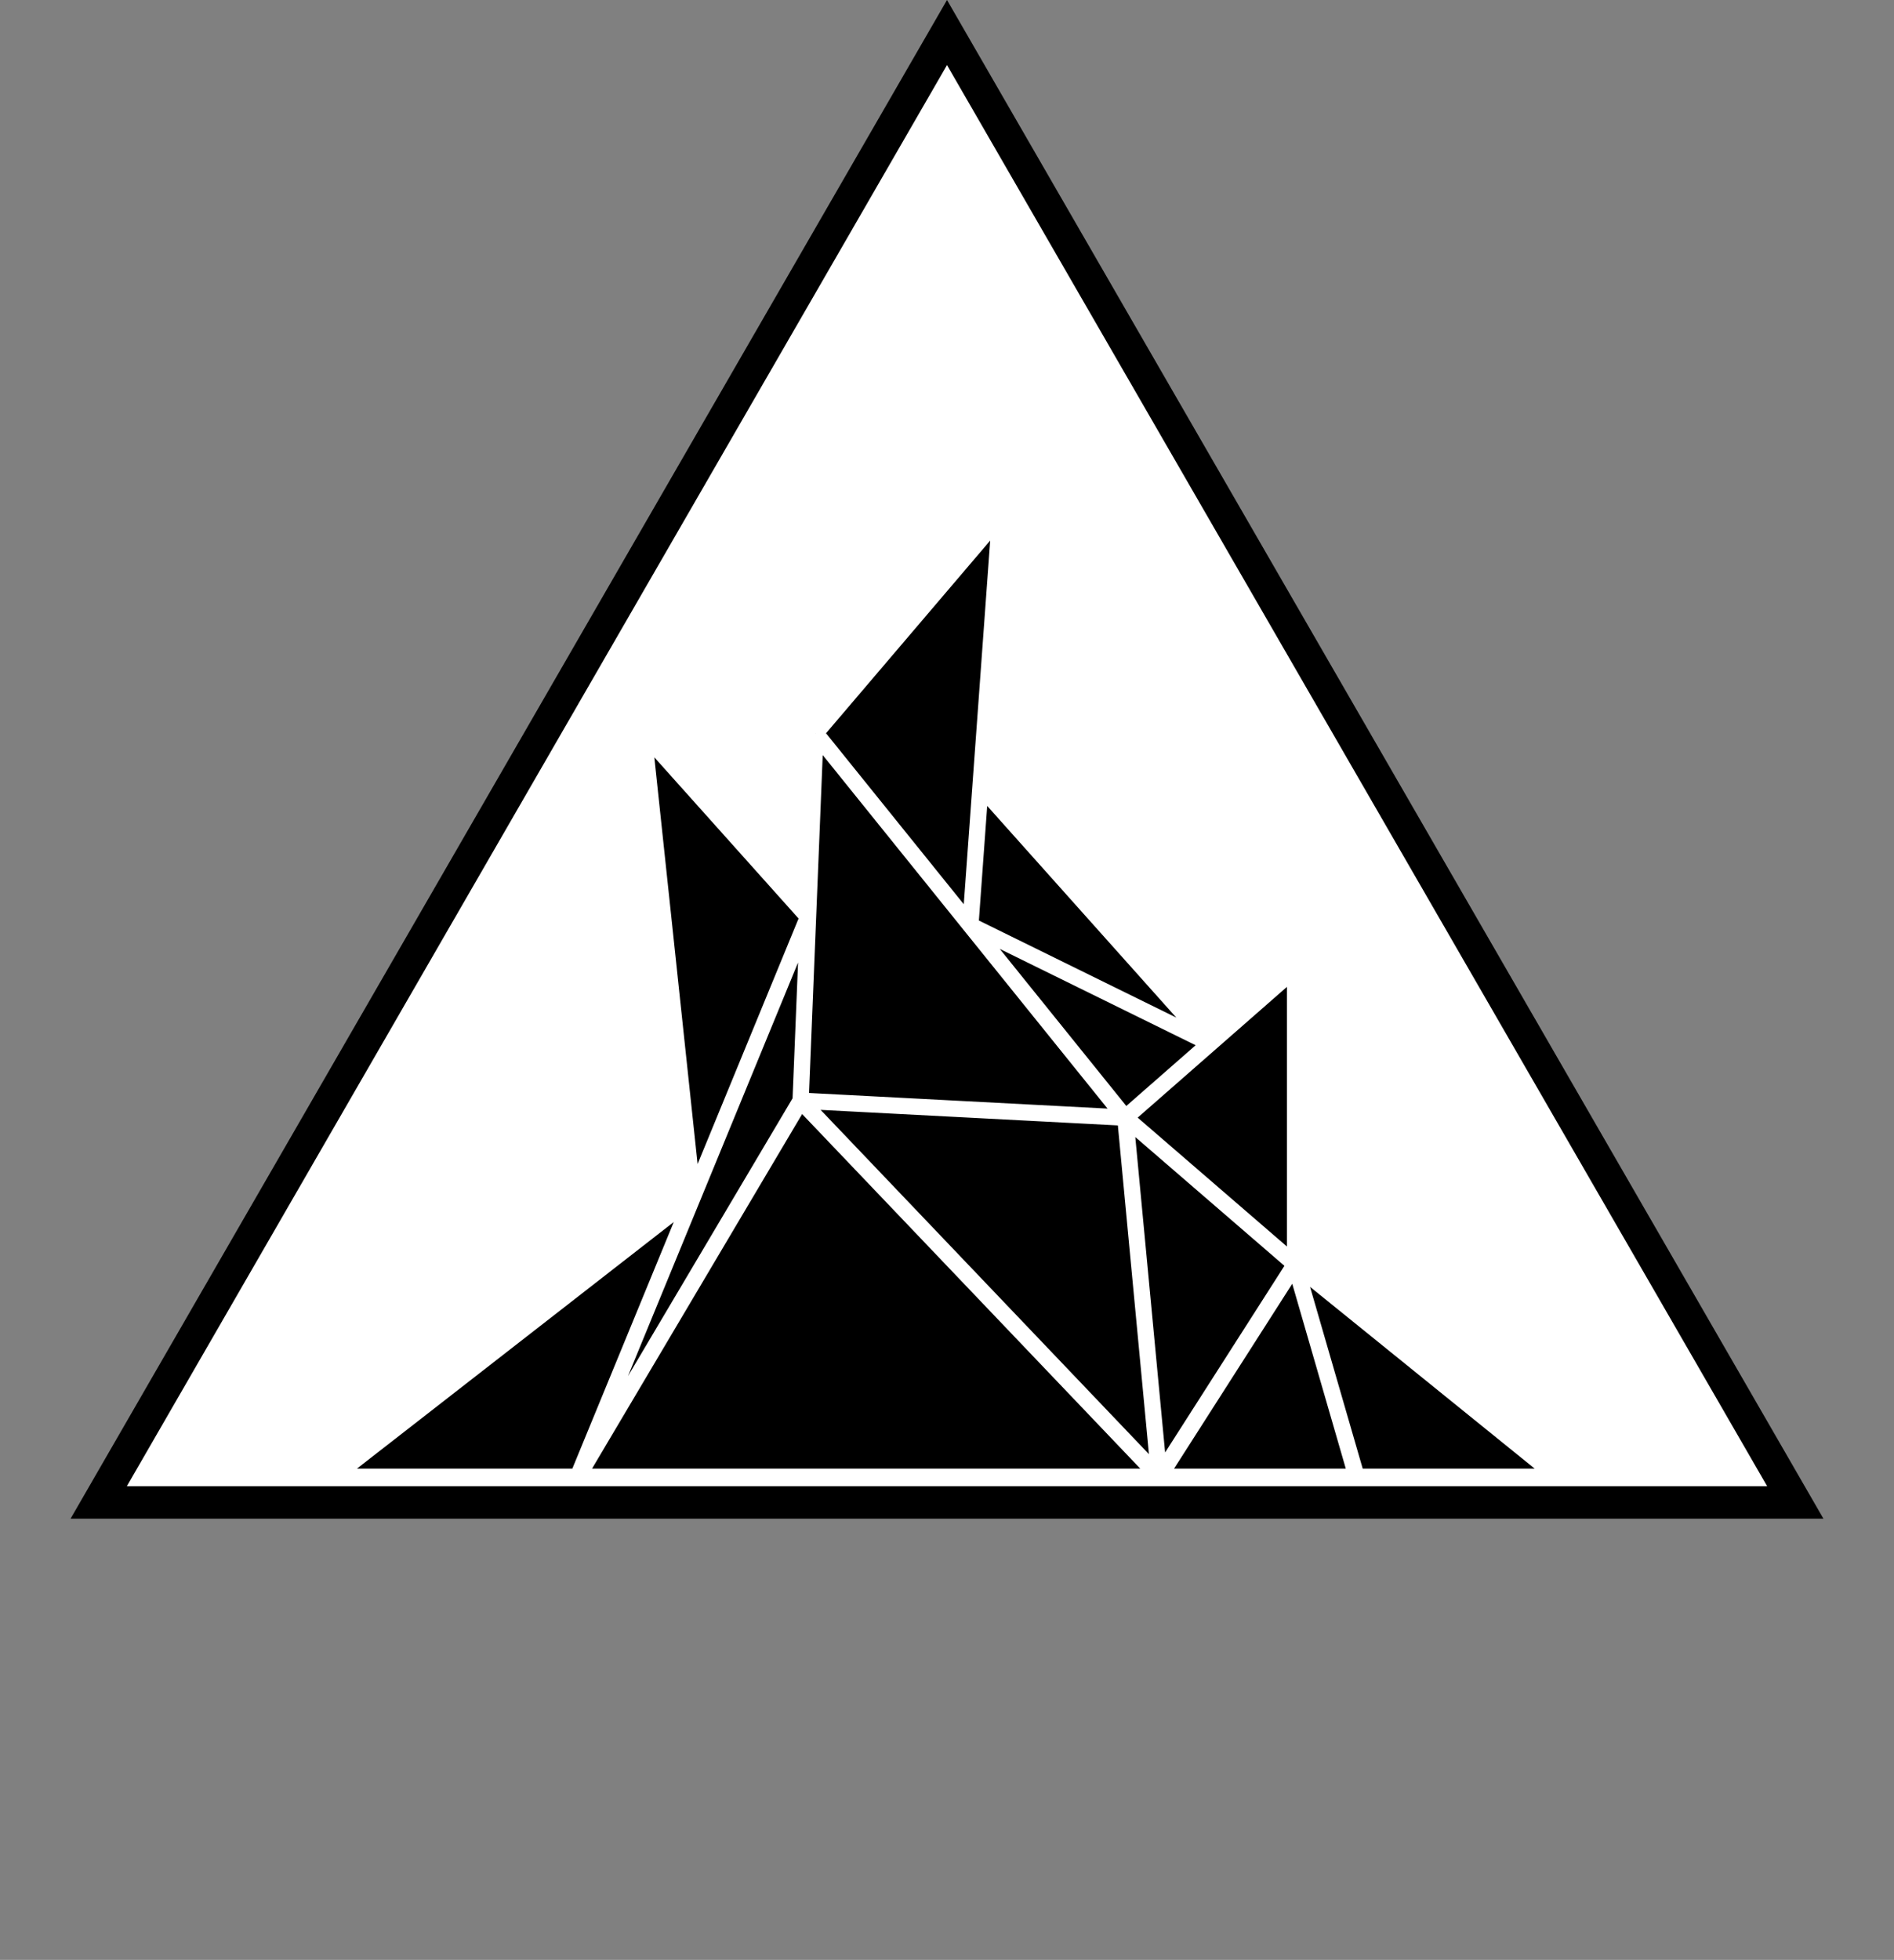
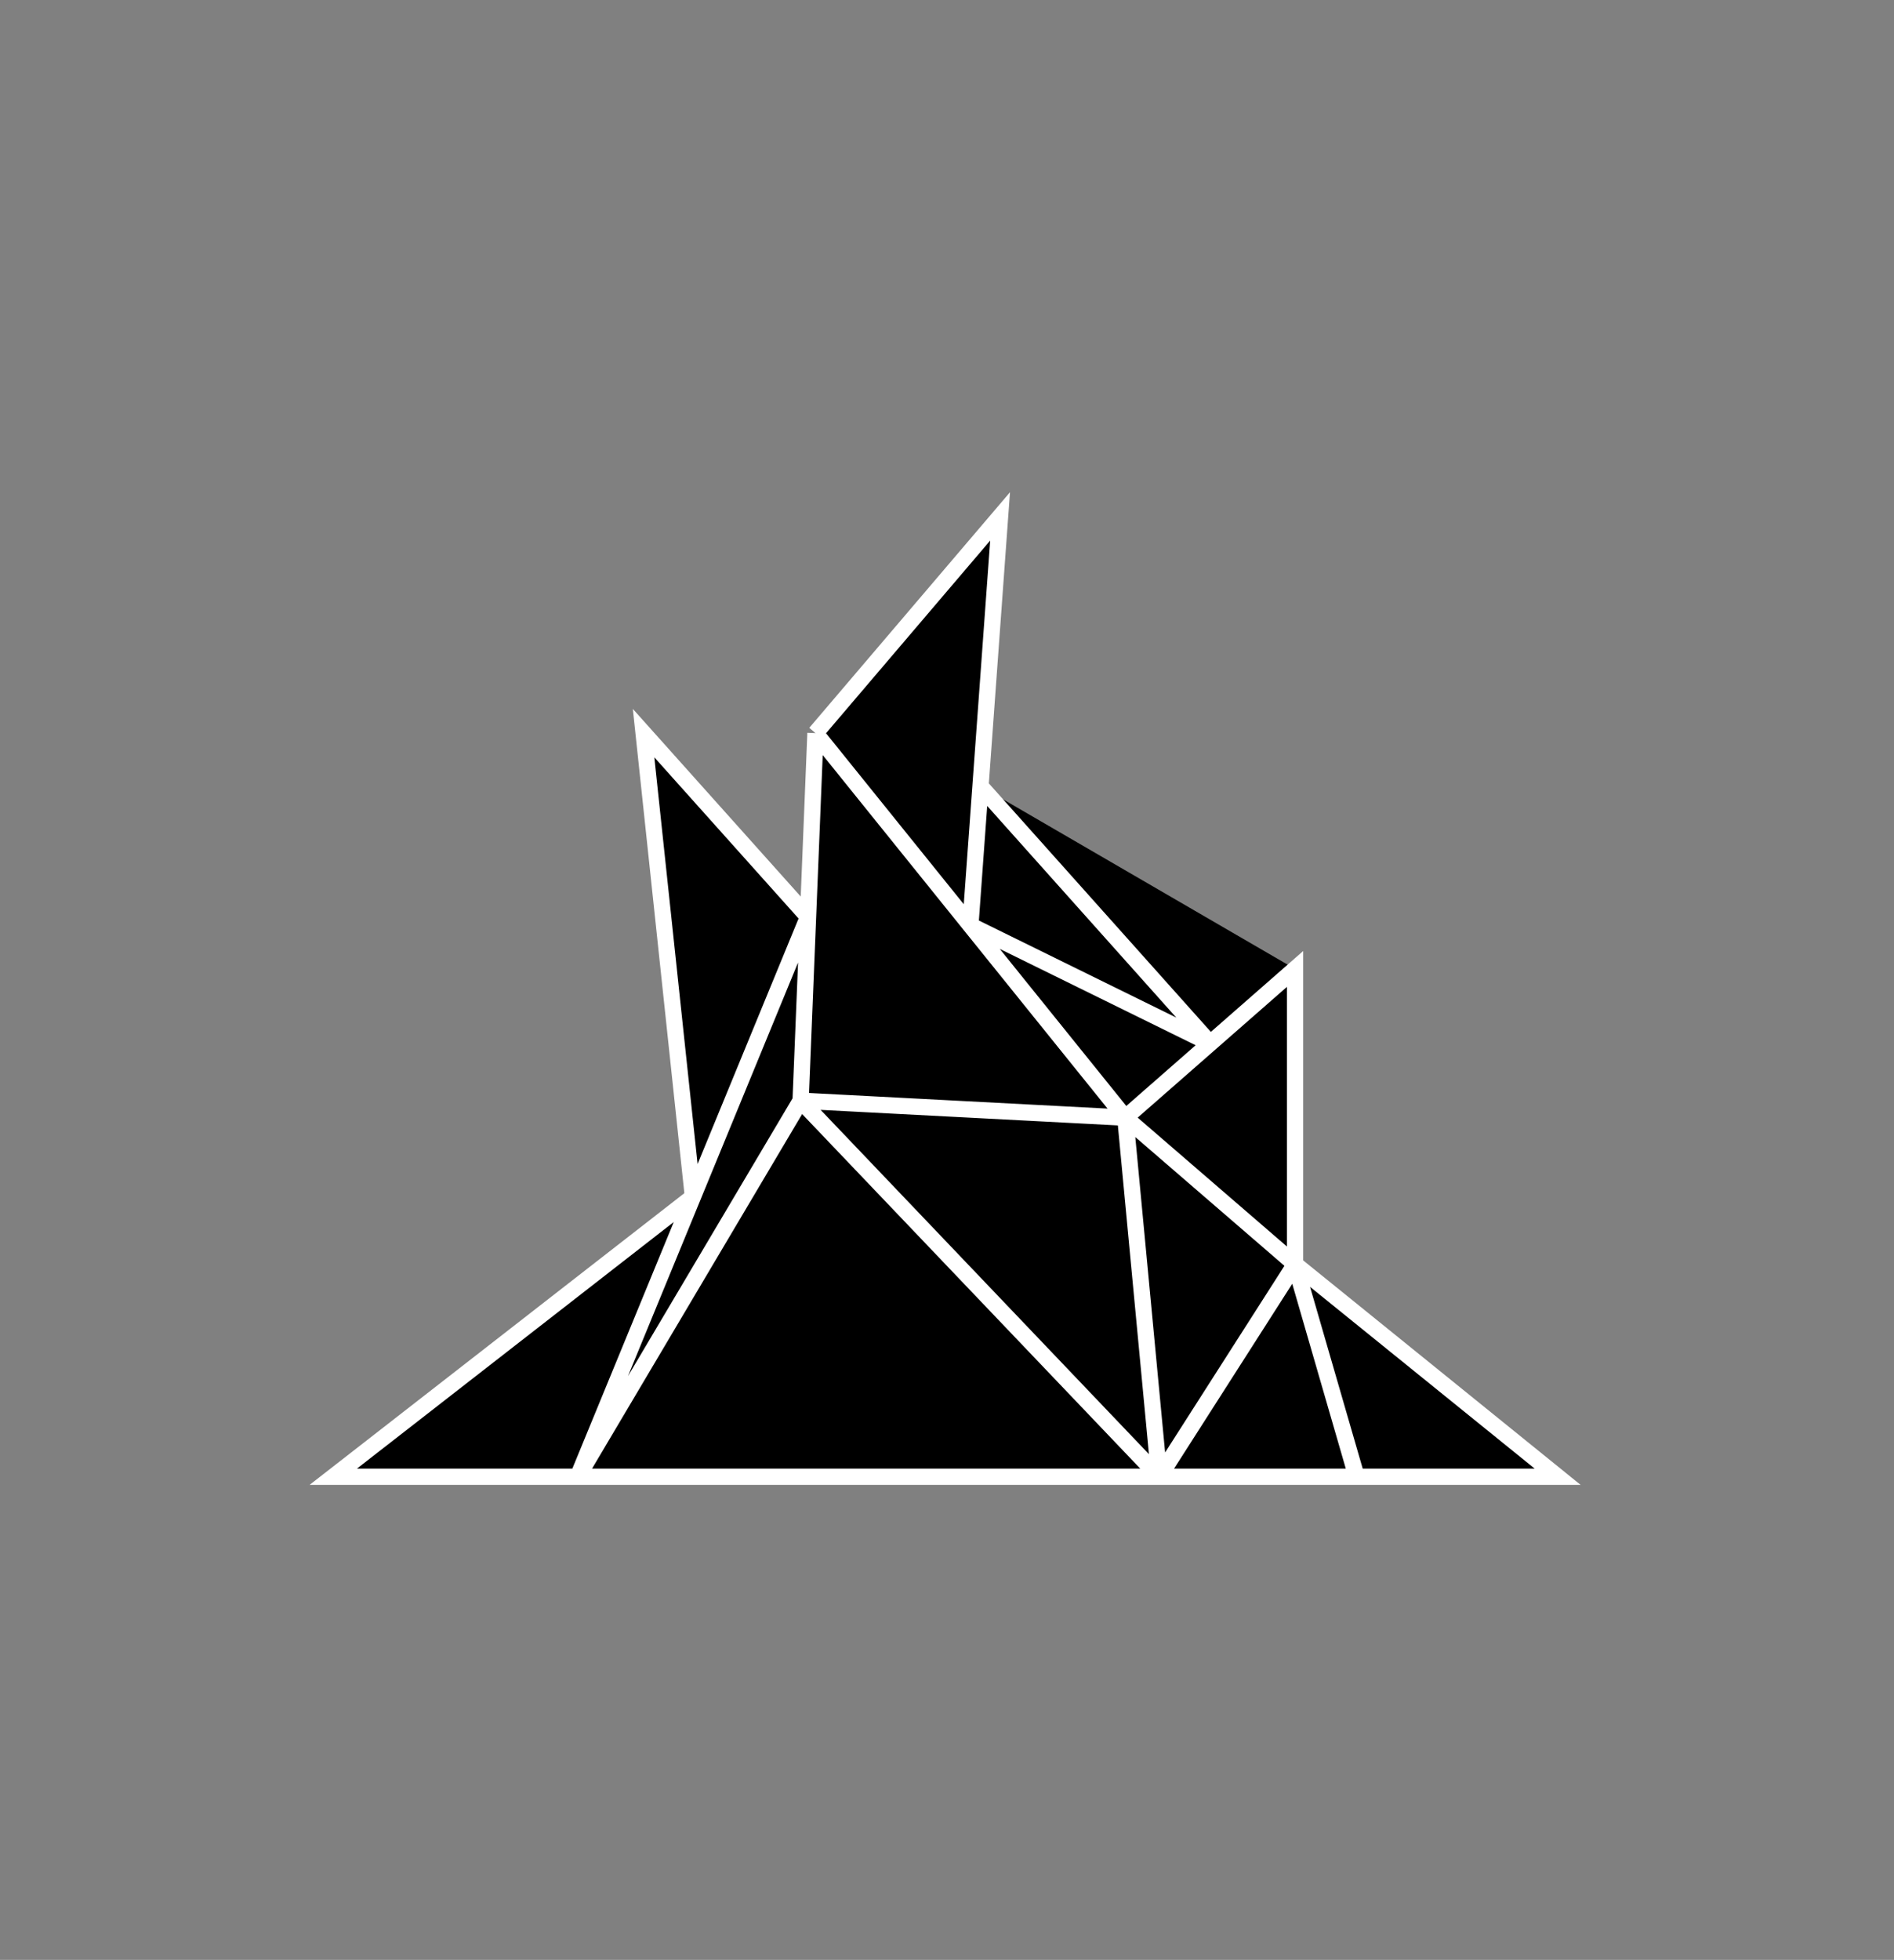
<svg xmlns="http://www.w3.org/2000/svg" width="466" height="482" viewBox="0 0 466 482" fill="none">
  <rect x="0" y="0" width="466" height="482" fill="#808080" stroke="none" />
-   <path d="M236.464 14L233 8L229.536 14L27.752 363.5L24.288 369.5H31.216H434.784H441.712L438.248 363.5L236.464 14Z" fill="white" stroke="black" stroke-width="8" />
-   <path d="M333.778 363.181H285.22H142.159H82L170.484 294.338L158.345 180.297L198.809 225.496L200.637 180.297L246.061 127L241.239 193.361L297.751 256.586L318.636 238.298V310.928L383.242 363.181H333.778Z" fill="black" />
+   <path d="M333.778 363.181H285.22H142.159H82L170.484 294.338L158.345 180.297L198.809 225.496L200.637 180.297L246.061 127L241.239 193.361L318.636 238.298V310.928L383.242 363.181H333.778Z" fill="black" />
  <path d="M333.778 363.181H285.22M333.778 363.181L318.636 310.928M333.778 363.181H383.242L318.636 310.928M142.159 363.181L196.982 270.694M142.159 363.181H285.22M142.159 363.181L170.484 294.338M142.159 363.181H82L170.484 294.338M196.982 270.694L285.22 363.181M196.982 270.694L276.867 274.874M196.982 270.694L198.809 225.496M285.22 363.181L318.636 310.928M285.22 363.181L276.867 274.874M318.636 310.928L276.867 274.874M318.636 310.928V238.298L297.751 256.586M276.867 274.874L238.752 227.586M276.867 274.874L297.751 256.586M200.637 180.297L246.061 127L241.239 193.361M200.637 180.297L238.752 227.586M200.637 180.297L198.809 225.496M238.752 227.586L297.751 256.586M238.752 227.586L241.239 193.361M297.751 256.586L241.239 193.361M198.809 225.496L170.484 294.338M198.809 225.496L158.345 180.297L170.484 294.338" stroke="white" stroke-width="4" />
</svg>